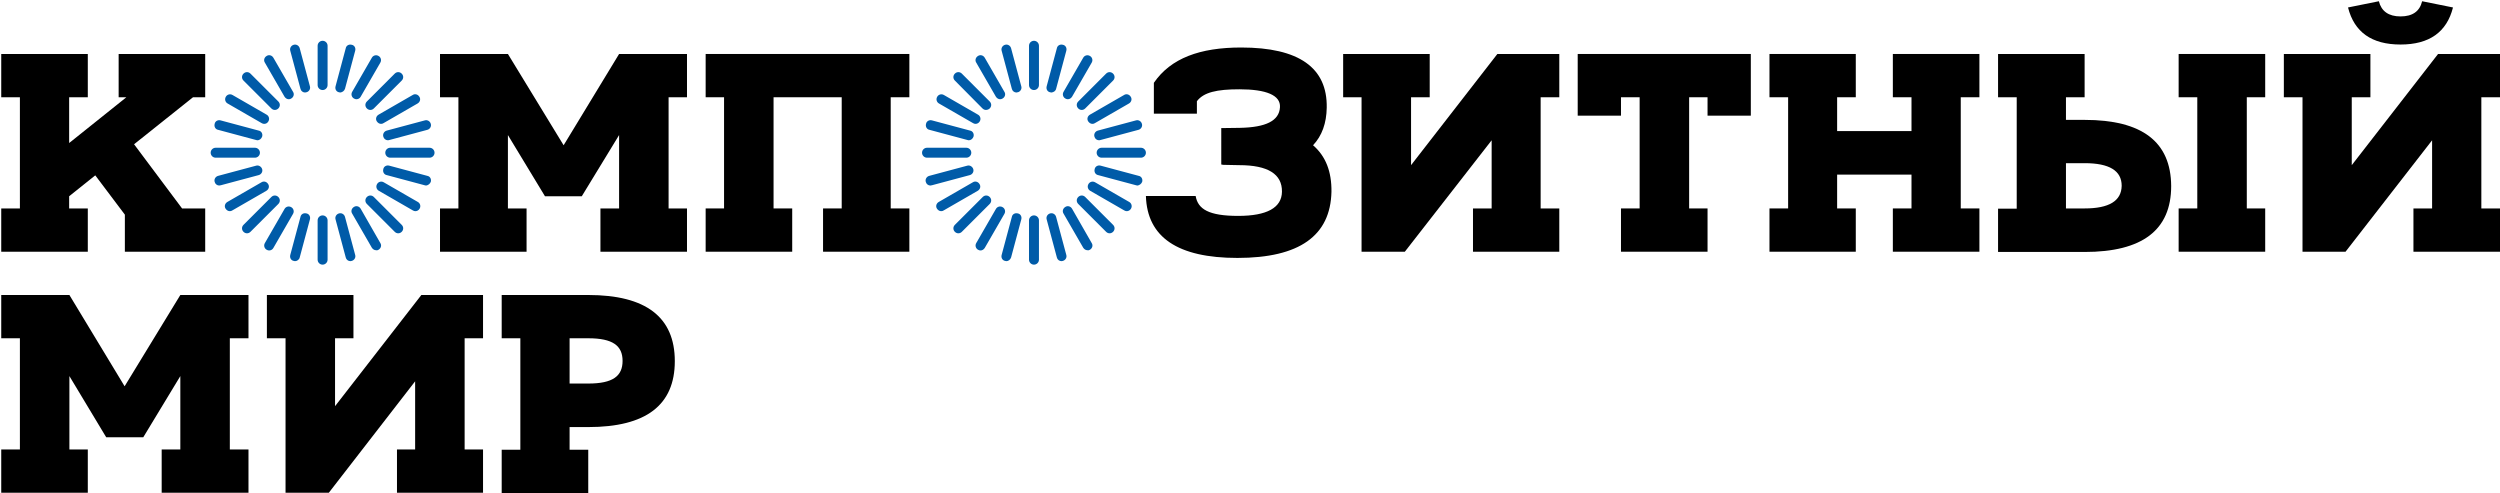
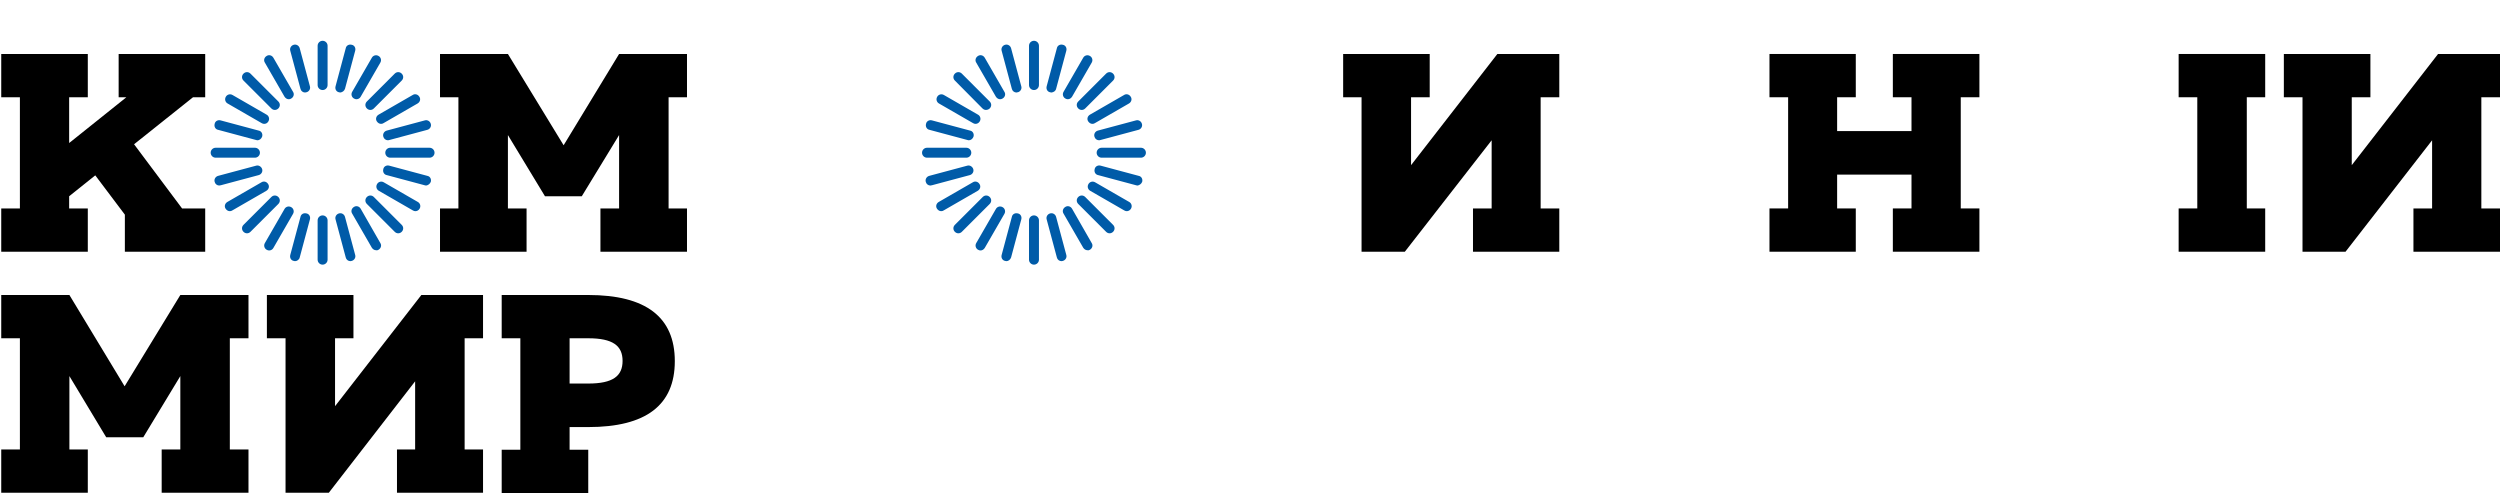
<svg xmlns="http://www.w3.org/2000/svg" version="1.1" id="Layer_1" x="0px" y="0px" viewBox="0 0 1005.1 198.2" style="enable-background:new 0 0 1005.1 198.2;" xml:space="preserve">
  <style type="text/css">
	.st0{fill:#005BA8;}
</style>
  <polygon points="166.9,153.3 132.2,198.1 114.8,198.1 114.8,136 107.3,136 107.3,118.6 142.1,118.6 142.1,136 134.7,136   134.7,163.3 169.4,118.6 176.9,118.6 194.2,118.6 194.2,136 186.8,136 186.8,180.7 194.2,180.7 194.2,198.1 159.6,198.1   159.6,180.7 166.9,180.7 " />
  <path d="M236.5,118.6c-2.5,0-32.3,0-34.8,0c0,5.8,0,11.6,0,17.4c2.5,0,5,0,7.5,0c0,14.9,0,29.8,0,44.8c-2.5,0-5,0-7.5,0  c0,5.8,0,11.6,0,17.4c2.5,0,32.3,0,34.8,0c0-5.8,0-11.6,0-17.4c-2.5,0-5,0-7.5,0c0-3,0-6.1,0-9.1c2.5,0,5,0,7.5,0  c23.2,0,34.8-8.8,34.8-26.5S259.7,118.6,236.5,118.6z M236.5,154.2c-2.5,0-5,0-7.5,0c0-6.1,0-12.2,0-18.2c2.5,0,5,0,7.5,0  c9.9,0,13.8,3,13.8,9.1C250.3,151.2,246.4,154.2,236.5,154.2z" />
  <polygon points="8,180.7 0.5,180.7 0.5,198.1 35.3,198.1 35.3,180.7 27.9,180.7 27.9,151.2 42.7,175.8 57.6,175.8 72.5,151.2   72.5,180.7 65,180.7 65,198.1 99.9,198.1 99.9,180.7 92.4,180.7 92.4,136 99.9,136 99.9,118.6 72.5,118.6 50.1,155.3 27.9,118.6   0.5,118.6 0.5,136 8,136 " />
-   <path d="M965.1,6.6c4.8,0,7.7-2,8.7-6.1c4.1,0.8,8.3,1.7,12.4,2.5c-2.5,9.9-9.5,14.9-21.1,14.9S946.5,12.9,944,3  c4.1-0.8,8.3-1.7,12.4-2.5C957.4,4.5,960.3,6.6,965.1,6.6z" />
  <polygon points="977.8,56.4 943,101.2 925.7,101.2 925.7,39.1 918.2,39.1 918.2,21.7 953,21.7 953,39.1 945.5,39.1 945.5,66.4   980.2,21.7 987.7,21.7 1005.1,21.7 1005.1,39.1 997.6,39.1 997.6,83.8 1005.1,83.8 1005.1,101.2 970.3,101.2 970.3,83.8 977.8,83.8   " />
  <polygon points="883.4,83.8 875.9,83.8 875.9,101.2 910.7,101.2 910.7,83.8 903.3,83.8 903.3,39.1 910.7,39.1 910.7,21.7   875.9,21.7 875.9,39.1 883.4,39.1 " />
-   <polygon points="634.3,46.5 651.7,46.5 651.7,39.1 659.2,39.1 659.2,83.8 651.7,83.8 651.7,101.2 659.2,101.2 679.1,101.2   686.5,101.2 686.5,83.8 679.1,83.8 679.1,39.1 686.5,39.1 686.5,46.5 703.9,46.5 703.9,39.1 703.9,21.7 634.3,21.7 634.3,39.1 " />
-   <polygon points="338.4,39.1 338.4,83.8 330.9,83.8 330.9,101.2 365.6,101.2 365.6,83.8 358.1,83.8 358.1,39.1 365.6,39.1   365.6,21.7 283.7,21.7 283.7,39.1 291.1,39.1 291.1,83.8 283.7,83.8 283.7,101.2 318.5,101.2 318.5,83.8 311,83.8 311,39.1 " />
-   <path d="M838.1,48.2c-2.5,0-5,0-7.5,0c0-3,0-6.1,0-9.1c2.5,0,5,0,7.5,0c0-5.8,0-11.6,0-17.4c-2.5,0-32.3,0-34.8,0  c0,5.8,0,11.6,0,17.4c2.5,0,5,0,7.5,0c0,14.9,0,29.8,0,44.8c-2.5,0-5,0-7.5,0c0,5.8,0,11.6,0,17.4c2.5,0,32.3,0,34.8,0  c23.2,0,34.8-8.8,34.8-26.5C872.8,57,861.2,48.2,838.1,48.2z M838.1,83.8c-2.5,0-5,0-7.5,0c0-6.1,0-12.2,0-18.2c2.5,0,5,0,7.5,0  c9.9,0,14.9,3,14.9,9.1C852.9,80.8,847.9,83.8,838.1,83.8z" />
  <polygon points="711.4,101.2 746.1,101.2 746.1,83.8 738.6,83.8 738.6,70.2 768.5,70.2 768.5,83.8 761,83.8 761,101.2 795.8,101.2   795.8,83.8 788.3,83.8 788.3,39.1 795.8,39.1 795.8,21.7 761,21.7 761,39.1 768.5,39.1 768.5,52.7 738.6,52.7 738.6,39.1   746.1,39.1 746.1,21.7 711.4,21.7 711.4,39.1 718.9,39.1 718.9,83.8 711.4,83.8 " />
  <polygon points="599.7,56.4 564.8,101.2 547.4,101.2 547.4,39.1 540,39.1 540,21.7 574.8,21.7 574.8,39.1 567.3,39.1 567.3,66.4   602,21.7 609.5,21.7 626.9,21.7 626.9,39.1 619.4,39.1 619.4,83.8 626.9,83.8 626.9,101.2 592.2,101.2 592.2,83.8 599.7,83.8 " />
  <polygon points="77.6,39.1 82.5,39.1 82.5,21.7 47.7,21.7 47.7,39.1 50.8,39.1 27.8,57.5 27.8,39.1 35.3,39.1 35.3,21.7 0.5,21.7   0.5,39.1 8,39.1 8,83.8 0.5,83.8 0.5,101.2 35.3,101.2 35.3,83.8 27.8,83.8 27.8,78.9 38.3,70.5 50.2,86.3 50.2,101.2 82.5,101.2   82.5,83.8 73.2,83.8 53.9,58 " />
  <polygon points="184.3,83.8 176.9,83.8 176.9,101.2 211.7,101.2 211.7,83.8 204.2,83.8 204.2,54.3 219.1,78.9 233.9,78.9   248.9,54.3 248.9,83.8 241.4,83.8 241.4,101.2 276.2,101.2 276.2,83.8 268.8,83.8 268.8,39.1 276.2,39.1 276.2,21.7 248.9,21.7   226.6,58.4 204.2,21.7 176.9,21.7 176.9,39.1 184.3,39.1 " />
-   <path d="M498.2,66.4c11.6,0,17.3,3.6,17.2,10.7c-0.1,6.4-6,9.7-17.6,9.7c-11.8,0-16.2-2.7-17.1-8c-6.7,0-13.3,0-20,0  c0.5,16.6,12.8,24.9,36.8,24.9c24.9,0,37.4-8.9,37.8-26.6c0.1-8.1-2.3-14.3-7.4-18.7c3.6-3.8,5.4-8.9,5.5-15.1  c0.3-16.1-11.2-24.2-34.4-24.2c-16.6,0-28.3,4.3-35.1,14.2c0,4.1,0,12.4,0,12.4h17.3c0,0,0-3.3,0-5c2.7-3.6,8-4.8,17.1-4.8  c10.8,0,16.6,2.4,16.3,7.2c-0.3,5.5-5.7,8.1-16.1,8.3c-7.5,0.1-7.5,0.1-7.5,0.1V66C491,66.3,491,66.3,498.2,66.4z" />
  <path class="st0" d="M415.7,36.2c-1.1,0-2-0.9-2-2V18.4c0-1.1,0.9-2,2-2s2,0.9,2,2v15.8C417.7,35.3,416.8,36.2,415.7,36.2z   M409.2,37.1c1.1-0.3,1.7-1.4,1.4-2.4l-4.1-15.3c-0.3-1.1-1.4-1.7-2.4-1.4c-1.1,0.3-1.7,1.4-1.4,2.4l4.1,15.3c0.2,0.9,1,1.5,1.9,1.5  C408.8,37.1,409,37.1,409.2,37.1z M403.1,39.6c1-0.6,1.3-1.8,0.7-2.7l-7.9-13.7c-0.6-1-1.8-1.3-2.7-0.7c-1,0.6-1.3,1.8-0.7,2.7  l7.9,13.7c0.4,0.6,1,1,1.7,1C402.4,39.9,402.8,39.8,403.1,39.6z M397.9,43.6c0.8-0.8,0.8-2,0-2.8l-11.2-11.2c-0.8-0.8-2-0.8-2.8,0  s-0.8,2,0,2.8L395,43.6c0.4,0.4,0.9,0.6,1.4,0.6S397.5,44,397.9,43.6z M393.9,48.8c0.6-1,0.2-2.2-0.7-2.7l-13.7-7.9  c-1-0.6-2.2-0.2-2.7,0.7c-0.6,1-0.2,2.2,0.7,2.7l13.7,7.9c0.3,0.2,0.7,0.3,1,0.3C392.8,49.8,393.5,49.5,393.9,48.8z M391.4,54.9  c0.3-1.1-0.3-2.2-1.4-2.4l-15.3-4.1c-1.1-0.3-2.2,0.3-2.4,1.4c-0.3,1.1,0.3,2.2,1.4,2.4l15.3,4.1c0.2,0,0.3,0.1,0.5,0.1  C390.3,56.4,391.1,55.8,391.4,54.9z M390.5,61.4c0-1.1-0.9-2-2-2h-15.8c-1.1,0-2,0.9-2,2s0.9,2,2,2h15.8  C389.6,63.4,390.5,62.5,390.5,61.4z M374.6,74.5l15.3-4.1c1.1-0.3,1.7-1.4,1.4-2.4s-1.4-1.7-2.4-1.4l-15.3,4.1  c-1.1,0.3-1.7,1.4-1.4,2.4c0.2,0.9,1,1.5,1.9,1.5C374.3,74.5,374.5,74.5,374.6,74.5z M379.4,84.6l13.7-7.9c1-0.6,1.3-1.8,0.7-2.7  c-0.6-1-1.8-1.3-2.7-0.7l-13.7,7.9c-1,0.6-1.3,1.8-0.7,2.7c0.4,0.6,1,1,1.7,1C378.8,84.9,379.1,84.8,379.4,84.6z M386.7,93.2  L397.9,82c0.8-0.8,0.8-2,0-2.8s-2-0.8-2.8,0l-11.2,11.2c-0.8,0.8-0.8,2,0,2.8c0.4,0.4,0.9,0.6,1.4,0.6S386.3,93.6,386.7,93.2z   M395.9,99.7l7.9-13.7c0.6-1,0.2-2.2-0.7-2.7c-1-0.6-2.2-0.2-2.7,0.7l-7.9,13.7c-0.6,1-0.2,2.2,0.7,2.7c0.3,0.2,0.7,0.3,1,0.3  C394.9,100.7,395.5,100.3,395.9,99.7z M406.5,103.5l4.1-15.3c0.3-1.1-0.3-2.2-1.4-2.4c-1.1-0.3-2.2,0.3-2.4,1.4l-4.1,15.3  c-0.3,1.1,0.3,2.2,1.4,2.4c0.2,0,0.3,0.1,0.5,0.1C405.4,105,406.2,104.4,406.5,103.5z M417.7,104.4V88.6c0-1.1-0.9-2-2-2s-2,0.9-2,2  v15.8c0,1.1,0.9,2,2,2S417.7,105.5,417.7,104.4z M427.3,104.9c1.1-0.3,1.7-1.4,1.4-2.4l-4.1-15.3c-0.3-1.1-1.4-1.7-2.4-1.4  c-1.1,0.3-1.7,1.4-1.4,2.4l4.1,15.3c0.2,0.9,1,1.5,1.9,1.5C427,105,427.2,104.9,427.3,104.9z M438.2,100.4c1-0.6,1.3-1.8,0.7-2.7  L431,83.9c-0.6-1-1.8-1.3-2.7-0.7c-1,0.6-1.3,1.8-0.7,2.7l7.9,13.7c0.4,0.6,1,1,1.7,1C437.5,100.7,437.9,100.6,438.2,100.4z   M447.5,93.2c0.8-0.8,0.8-2,0-2.8l-11.2-11.2c-0.8-0.8-2-0.8-2.8,0s-0.8,2,0,2.8l11.2,11.2c0.4,0.4,0.9,0.6,1.4,0.6  S447.1,93.6,447.5,93.2z M454.7,83.9c0.6-1,0.2-2.2-0.7-2.7l-13.7-7.9c-1-0.6-2.2-0.2-2.7,0.7c-0.6,1-0.2,2.2,0.7,2.7l13.7,7.9  c0.3,0.2,0.7,0.3,1,0.3C453.6,84.9,454.3,84.6,454.7,83.9z M459.2,73.1c0.3-1.1-0.3-2.2-1.4-2.4l-15.3-4.1c-1.1-0.3-2.2,0.3-2.4,1.4  c-0.3,1.1,0.3,2.2,1.4,2.4l15.3,4.1c0.2,0,0.3,0.1,0.5,0.1C458.1,74.5,458.9,73.9,459.2,73.1z M460.7,61.4c0-1.1-0.9-2-2-2h-15.8  c-1.1,0-2,0.9-2,2s0.9,2,2,2h15.8C459.8,63.4,460.7,62.5,460.7,61.4z M442.4,56.3l15.3-4.1c1.1-0.3,1.7-1.4,1.4-2.4  c-0.3-1.1-1.4-1.7-2.4-1.4l-15.3,4.1c-1.1,0.3-1.7,1.4-1.4,2.4c0.2,0.9,1,1.5,1.9,1.5C442.1,56.4,442.3,56.3,442.4,56.3z   M440.2,49.5l13.7-7.9c1-0.6,1.3-1.8,0.7-2.7c-0.6-1-1.8-1.3-2.7-0.7l-13.7,7.9c-1,0.6-1.3,1.8-0.7,2.7c0.4,0.6,1,1,1.7,1  C439.6,49.8,439.9,49.7,440.2,49.5z M436.3,43.6l11.2-11.2c0.8-0.8,0.8-2,0-2.8s-2-0.8-2.8,0l-11.2,11.2c-0.8,0.8-0.8,2,0,2.8  c0.4,0.4,0.9,0.6,1.4,0.6S435.9,44,436.3,43.6z M431,38.9l7.9-13.7c0.6-1,0.2-2.2-0.7-2.7c-1-0.6-2.2-0.2-2.7,0.7l-7.9,13.7  c-0.6,1-0.2,2.2,0.7,2.7c0.3,0.2,0.7,0.3,1,0.3C430,39.9,430.6,39.5,431,38.9z M424.6,35.7l4.1-15.3c0.3-1.1-0.3-2.2-1.4-2.4  c-1.1-0.3-2.2,0.3-2.4,1.4l-4.1,15.3c-0.3,1.1,0.3,2.2,1.4,2.4c0.2,0,0.3,0.1,0.5,0.1C423.6,37.1,424.4,36.6,424.6,35.7z" />
  <path class="st0" d="M129.7,36.2c-1.1,0-2-0.9-2-2V18.4c0-1.1,0.9-2,2-2s2,0.9,2,2v15.8C131.7,35.3,130.8,36.2,129.7,36.2z   M123.2,37.1c1.1-0.3,1.7-1.4,1.4-2.4l-4.1-15.3c-0.3-1.1-1.4-1.7-2.4-1.4c-1.1,0.3-1.7,1.4-1.4,2.4l4.1,15.3c0.2,0.9,1,1.5,1.9,1.5  C122.8,37.1,123,37.1,123.2,37.1z M117.1,39.6c1-0.6,1.3-1.8,0.7-2.7l-7.9-13.7c-0.6-1-1.8-1.3-2.7-0.7c-1,0.6-1.3,1.8-0.7,2.7  l7.9,13.7c0.4,0.6,1,1,1.7,1C116.5,39.9,116.8,39.8,117.1,39.6z M111.9,43.6c0.8-0.8,0.8-2,0-2.8l-11.2-11.2c-0.8-0.8-2-0.8-2.8,0  s-0.8,2,0,2.8l11.2,11.2c0.4,0.4,0.9,0.6,1.4,0.6S111.5,44,111.9,43.6z M107.9,48.8c0.6-1,0.2-2.2-0.7-2.7l-13.7-7.9  c-1-0.6-2.2-0.2-2.7,0.7c-0.6,1-0.2,2.2,0.7,2.7l13.7,7.9c0.3,0.2,0.7,0.3,1,0.3C106.9,49.8,107.5,49.5,107.9,48.8z M105.4,54.9  c0.3-1.1-0.3-2.2-1.4-2.4l-15.3-4.1c-1.1-0.3-2.2,0.3-2.4,1.4c-0.3,1.1,0.3,2.2,1.4,2.4l15.3,4.1c0.2,0,0.3,0.1,0.5,0.1  C104.3,56.4,105.1,55.8,105.4,54.9z M104.5,61.4c0-1.1-0.9-2-2-2H86.7c-1.1,0-2,0.9-2,2s0.9,2,2,2h15.8  C103.6,63.4,104.5,62.5,104.5,61.4z M88.7,74.5l15.3-4.1c1.1-0.3,1.7-1.4,1.4-2.4s-1.4-1.7-2.4-1.4l-15.3,4.1  c-1.1,0.3-1.7,1.4-1.4,2.4c0.2,0.9,1,1.5,1.9,1.5C88.3,74.5,88.5,74.5,88.7,74.5z M93.4,84.6l13.7-7.9c1-0.6,1.3-1.8,0.7-2.7  c-0.6-1-1.8-1.3-2.7-0.7l-13.7,7.9c-1,0.6-1.3,1.8-0.7,2.7c0.4,0.6,1,1,1.7,1C92.8,84.9,93.1,84.8,93.4,84.6z M100.7,93.2L111.9,82  c0.8-0.8,0.8-2,0-2.8s-2-0.8-2.8,0L97.9,90.4c-0.8,0.8-0.8,2,0,2.8c0.4,0.4,0.9,0.6,1.4,0.6S100.3,93.6,100.7,93.2z M109.9,99.7  l7.9-13.7c0.6-1,0.2-2.2-0.7-2.7c-1-0.6-2.2-0.2-2.7,0.7l-7.9,13.7c-0.6,1-0.2,2.2,0.7,2.7c0.3,0.2,0.7,0.3,1,0.3  C108.9,100.7,109.6,100.3,109.9,99.7z M120.5,103.5l4.1-15.3c0.3-1.1-0.3-2.2-1.4-2.4c-1.1-0.3-2.2,0.3-2.4,1.4l-4.1,15.3  c-0.3,1.1,0.3,2.2,1.4,2.4c0.2,0,0.3,0.1,0.5,0.1C119.4,105,120.3,104.4,120.5,103.5z M131.7,104.4V88.6c0-1.1-0.9-2-2-2s-2,0.9-2,2  v15.8c0,1.1,0.9,2,2,2S131.7,105.5,131.7,104.4z M141.4,104.9c1.1-0.3,1.7-1.4,1.4-2.4l-4.1-15.3c-0.3-1.1-1.4-1.7-2.4-1.4  c-1.1,0.3-1.7,1.4-1.4,2.4l4.1,15.3c0.2,0.9,1,1.5,1.9,1.5C141,105,141.2,104.9,141.4,104.9z M152.2,100.4c1-0.6,1.3-1.8,0.7-2.7  L145,83.9c-0.6-1-1.8-1.3-2.7-0.7c-1,0.6-1.3,1.8-0.7,2.7l7.9,13.7c0.4,0.6,1,1,1.7,1C151.6,100.7,151.9,100.6,152.2,100.4z   M161.5,93.2c0.8-0.8,0.8-2,0-2.8l-11.2-11.2c-0.8-0.8-2-0.8-2.8,0s-0.8,2,0,2.8l11.2,11.2c0.4,0.4,0.9,0.6,1.4,0.6  S161.1,93.6,161.5,93.2z M168.7,83.9c0.6-1,0.2-2.2-0.7-2.7l-13.7-7.9c-1-0.6-2.2-0.2-2.7,0.7c-0.6,1-0.2,2.2,0.7,2.7l13.7,7.9  c0.3,0.2,0.7,0.3,1,0.3C167.6,84.9,168.3,84.6,168.7,83.9z M173.2,73.1c0.3-1.1-0.3-2.2-1.4-2.4l-15.3-4.1c-1.1-0.3-2.2,0.3-2.4,1.4  c-0.3,1.1,0.3,2.2,1.4,2.4l15.3,4.1c0.2,0,0.3,0.1,0.5,0.1C172.1,74.5,172.9,73.9,173.2,73.1z M174.7,61.4c0-1.1-0.9-2-2-2h-15.8  c-1.1,0-2,0.9-2,2s0.9,2,2,2h15.8C173.8,63.4,174.7,62.5,174.7,61.4z M156.5,56.3l15.3-4.1c1.1-0.3,1.7-1.4,1.4-2.4  c-0.3-1.1-1.4-1.7-2.4-1.4l-15.3,4.1c-1.1,0.3-1.7,1.4-1.4,2.4c0.2,0.9,1,1.5,1.9,1.5C156.1,56.4,156.3,56.3,156.5,56.3z   M154.2,49.5l13.7-7.9c1-0.6,1.3-1.8,0.7-2.7c-0.6-1-1.8-1.3-2.7-0.7l-13.7,7.9c-1,0.6-1.3,1.8-0.7,2.7c0.4,0.6,1,1,1.7,1  C153.6,49.8,153.9,49.7,154.2,49.5z M150.3,43.6l11.2-11.2c0.8-0.8,0.8-2,0-2.8s-2-0.8-2.8,0l-11.2,11.2c-0.8,0.8-0.8,2,0,2.8  c0.4,0.4,0.9,0.6,1.4,0.6S149.9,44,150.3,43.6z M145,38.9l7.9-13.7c0.6-1,0.2-2.2-0.7-2.7c-1-0.6-2.2-0.2-2.7,0.7l-7.9,13.7  c-0.6,1-0.2,2.2,0.7,2.7c0.3,0.2,0.7,0.3,1,0.3C144,39.9,144.7,39.5,145,38.9z M138.7,35.7l4.1-15.3c0.3-1.1-0.3-2.2-1.4-2.4  c-1.1-0.3-2.2,0.3-2.4,1.4l-4.1,15.3c-0.3,1.1,0.3,2.2,1.4,2.4c0.2,0,0.3,0.1,0.5,0.1C137.6,37.1,138.4,36.6,138.7,35.7z" />
</svg>